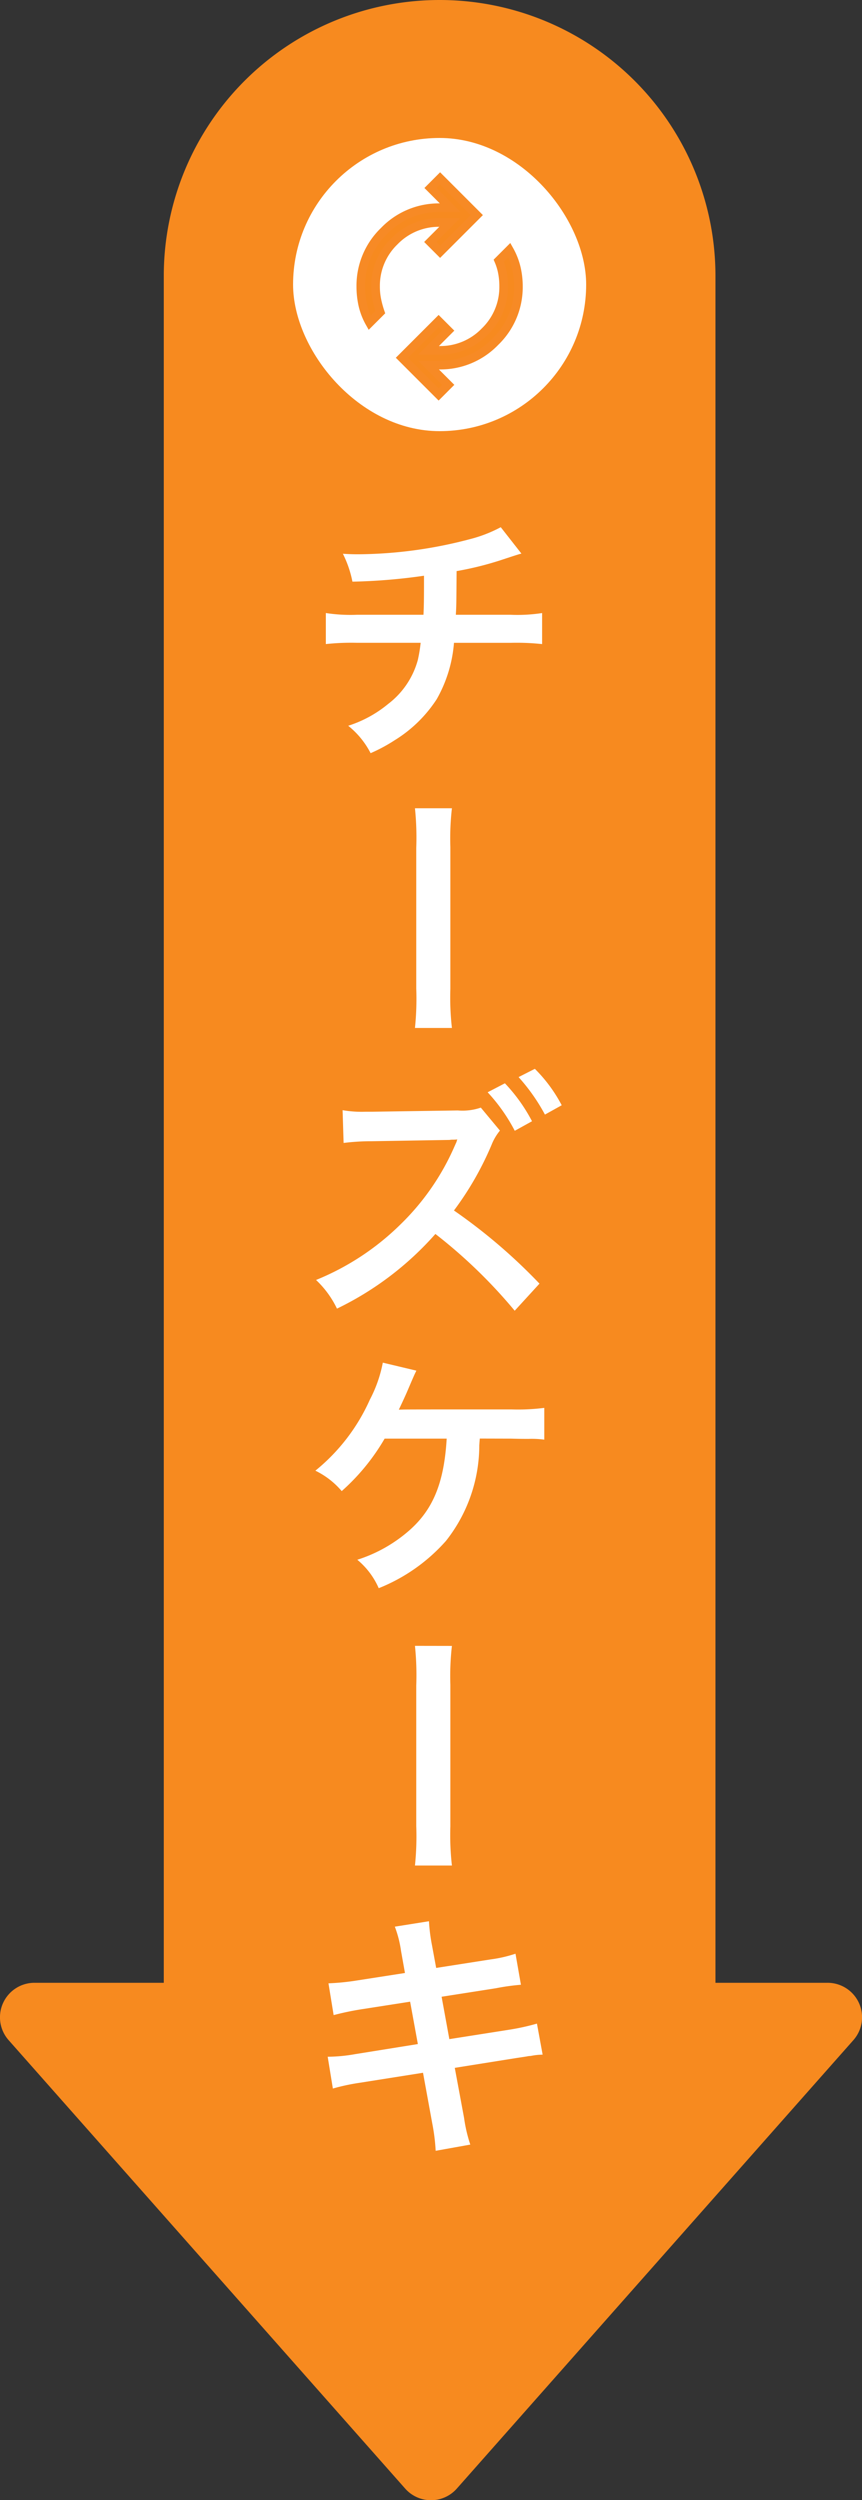
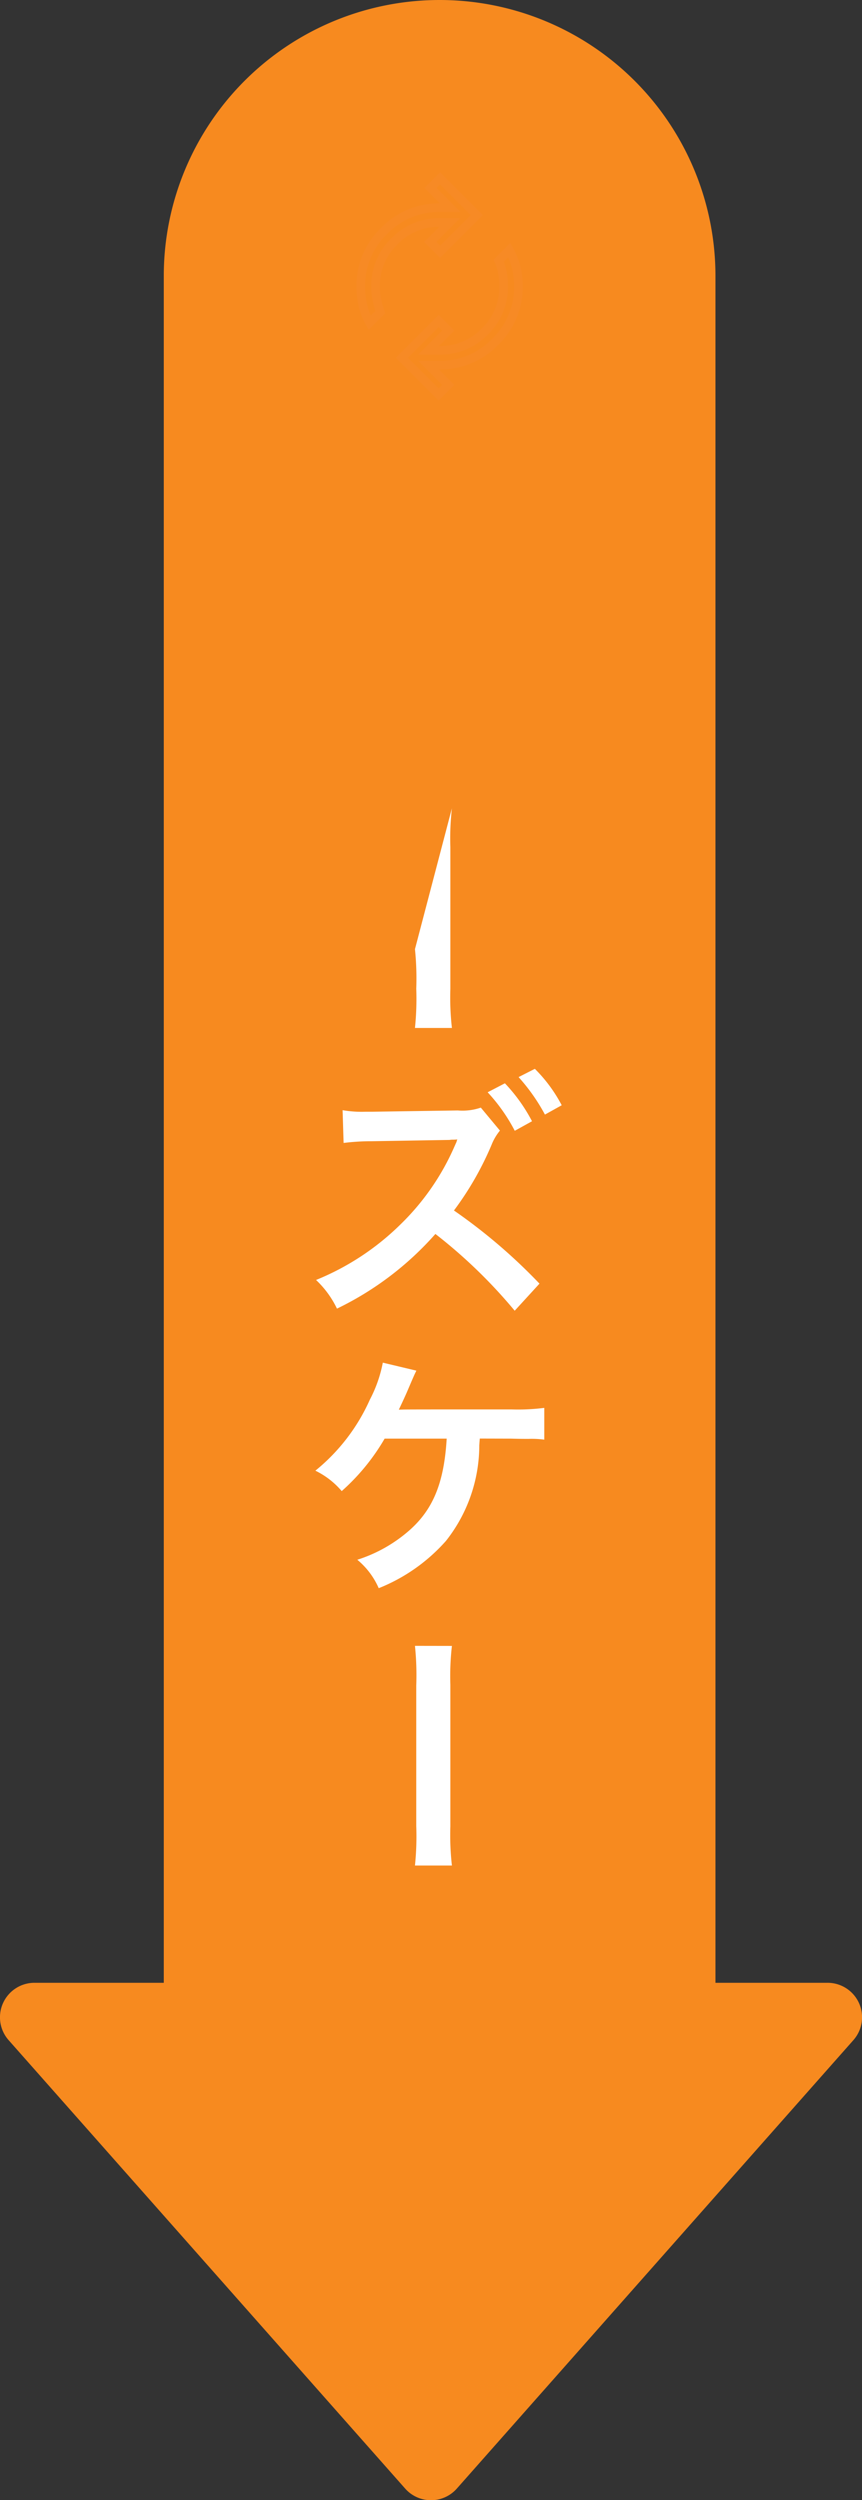
<svg xmlns="http://www.w3.org/2000/svg" width="50" height="144.97" viewBox="0 0 50 144.97">
  <rect x="0" y="0" width="50" height="144.97" fill="#333333" stroke="none" />
  <defs>
    <style>
      .cls-1, .cls-3 {
        fill: #f78a1f;
      }

      .cls-2 {
        fill: #fff;
      }

      .cls-3 {
        stroke: #f78a25;
        stroke-width: 0.5px;
      }
    </style>
  </defs>
  <g id="index_icon_cheesecake_sp" transform="translate(0 0)">
    <g id="グループ_4823" data-name="グループ 4823" transform="translate(1552.5 -78) rotate(90)">
      <path id="合体_12" data-name="合体 12" class="cls-1" d="M119.149,1525.324a2,2,0,0,1-1.179-1.823V1516H19a16,16,0,1,1,0-32h98.97v-6.5a2,2,0,0,1,3.326-1.5l26,23a2,2,0,0,1,0,3l-26,23a2,2,0,0,1-2.146.325Z" transform="translate(75 27)" />
      <g id="グループ_4830" data-name="グループ 4830" transform="translate(-792.18 1452.59) rotate(-90)">
-         <path id="パス_1693" data-name="パス 1693" class="cls-2" d="M-69.556,902.28c-.18.045-.18.045-1.26.4a18.642,18.642,0,0,1-2.5.615c-.014,2.023-.014,2.023-.045,2.532h3.177a9.394,9.394,0,0,0,1.828-.1v1.8a13.842,13.842,0,0,0-1.8-.074h-3.312a7.855,7.855,0,0,1-1,3.266,7.753,7.753,0,0,1-2.442,2.384,9.461,9.461,0,0,1-1.394.749,4.864,4.864,0,0,0-1.3-1.589A6.921,6.921,0,0,0-77.289,911a4.784,4.784,0,0,0,1.723-2.548,8.58,8.58,0,0,0,.165-1h-3.7a13.842,13.842,0,0,0-1.8.074v-1.8a9.389,9.389,0,0,0,1.828.1h3.836c.03-.629.03-1.214.03-2.263a33.364,33.364,0,0,1-4.151.344,6.314,6.314,0,0,0-.554-1.618c.464.03.7.03.929.03a25.862,25.862,0,0,0,6.414-.87,7.908,7.908,0,0,0,1.814-.7Z" transform="translate(-0.109)" />
-         <path id="パス_1694" data-name="パス 1694" class="cls-2" d="M-72.646,920.014a15.451,15.451,0,0,0-.09,2.248v8.227a15.571,15.571,0,0,0,.09,2.263h-2.143a16.607,16.607,0,0,0,.075-2.277v-8.168a16.771,16.771,0,0,0-.075-2.293Z" transform="translate(-1.051 -2.967)" />
+         <path id="パス_1694" data-name="パス 1694" class="cls-2" d="M-72.646,920.014a15.451,15.451,0,0,0-.09,2.248v8.227a15.571,15.571,0,0,0,.09,2.263h-2.143a16.607,16.607,0,0,0,.075-2.277a16.771,16.771,0,0,0-.075-2.293Z" transform="translate(-1.051 -2.967)" />
        <path id="パス_1695" data-name="パス 1695" class="cls-2" d="M-70.05,951.9a29.536,29.536,0,0,0-4.6-4.451,18.107,18.107,0,0,1-5.709,4.33,5.583,5.583,0,0,0-1.214-1.662,15.026,15.026,0,0,0,4.915-3.238,14.224,14.224,0,0,0,3.118-4.511l.074-.165.045-.1a.456.456,0,0,1,.045-.135,2.881,2.881,0,0,1-.329.014l-.135.015-4.5.075a12.85,12.85,0,0,0-1.634.1l-.059-1.9a6.534,6.534,0,0,0,1.319.09h.36l5.005-.074a3.259,3.259,0,0,0,1.334-.165l1.108,1.333a3.048,3.048,0,0,0-.479.81,18.049,18.049,0,0,1-2.188,3.822,32.078,32.078,0,0,1,4.961,4.242Zm-.569-13.187a9.69,9.69,0,0,1,1.573,2.2l-1,.554a10.111,10.111,0,0,0-1.573-2.233Zm2.323,1.814a11.018,11.018,0,0,0-1.529-2.174l.944-.479a8.6,8.6,0,0,1,1.558,2.112Z" transform="translate(-0.005 -5.719)" />
        <path id="パス_1696" data-name="パス 1696" class="cls-2" d="M-72.079,962.413c-.014.15-.014.15-.03.39a8.953,8.953,0,0,1-1.933,5.544,10.3,10.3,0,0,1-3.9,2.743,4.445,4.445,0,0,0-1.243-1.649,8.445,8.445,0,0,0,3.041-1.723c1.365-1.214,1.994-2.757,2.144-5.3h-3.6a12.35,12.35,0,0,1-2.489,3.042,4.683,4.683,0,0,0-1.528-1.184,11.125,11.125,0,0,0,3.162-4.121,7.694,7.694,0,0,0,.75-2.143l1.947.464c-.119.239-.119.239-.568,1.288-.12.27-.271.6-.451.974.436-.014.436-.014,6.549-.014a11.97,11.97,0,0,0,1.889-.09v1.843a5.39,5.39,0,0,0-.914-.045c-.2,0-.524,0-.989-.014Z" transform="translate(0 -8.82)" />
        <path id="パス_1697" data-name="パス 1697" class="cls-2" d="M-72.646,977.429a15.457,15.457,0,0,0-.09,2.248V987.9a15.564,15.564,0,0,0,.09,2.262h-2.143a16.607,16.607,0,0,0,.075-2.277v-8.168a16.769,16.769,0,0,0-.075-2.292Z" transform="translate(-1.051 -11.812)" />
-         <path id="パス_1698" data-name="パス 1698" class="cls-2" d="M-76.52,998.024a6.469,6.469,0,0,0-.36-1.408l1.979-.315a10.36,10.36,0,0,0,.179,1.408l.24,1.3,3.161-.495a7.692,7.692,0,0,0,1.44-.33l.315,1.8a12.859,12.859,0,0,0-1.44.2l-3.161.495.449,2.458,3.522-.554a13.194,13.194,0,0,0,1.559-.346l.33,1.8a3.625,3.625,0,0,0-.69.075,1.209,1.209,0,0,0-.239.03l-.6.091-3.567.569.54,2.907a8.554,8.554,0,0,0,.36,1.543l-2.008.36a11.318,11.318,0,0,0-.195-1.573l-.539-2.952-3.7.585a12,12,0,0,0-1.529.33l-.3-1.844a9.238,9.238,0,0,0,1.589-.15l3.641-.585-.449-2.458-2.788.435a16.244,16.244,0,0,0-1.648.344l-.3-1.843a13.879,13.879,0,0,0,1.65-.165l2.787-.434Z" transform="translate(-0.128 -14.72)" />
      </g>
      <g id="グループ_3095" data-name="グループ 3095" transform="translate(-1331.469 2015.5) rotate(-90)">
-         <rect id="長方形_3223" data-name="長方形 3223" class="cls-2" width="17" height="17" rx="8.5" transform="translate(480 1417.469)" />
        <path id="autorenew_FILL0_wght400_GRAD0_opsz48" class="cls-3" d="M8.514,10.522a3.812,3.812,0,0,1-.4-1.036A4.957,4.957,0,0,1,8,8.422,4.4,4.4,0,0,1,9.35,5.2a4.4,4.4,0,0,1,3.222-1.35h.614L12.043,2.707,12.6,2.15l2.129,2.129L12.6,6.408l-.571-.571,1.129-1.129h-.586A3.576,3.576,0,0,0,9.95,5.8,3.576,3.576,0,0,0,8.857,8.422a3.79,3.79,0,0,0,.079.786,5.757,5.757,0,0,0,.193.7Zm4,4.158-2.129-2.129,2.129-2.129.557.557-1.143,1.143h.643a3.576,3.576,0,0,0,2.622-1.093,3.576,3.576,0,0,0,1.093-2.622,4.156,4.156,0,0,0-.071-.786,3.324,3.324,0,0,0-.214-.7l.614-.614a4,4,0,0,1,.407,1.036,4.677,4.677,0,0,1,.121,1.064,4.4,4.4,0,0,1-1.35,3.222,4.4,4.4,0,0,1-3.222,1.35h-.643l1.143,1.143Z" transform="translate(475.928 1417.662)" />
      </g>
    </g>
  </g>
</svg>